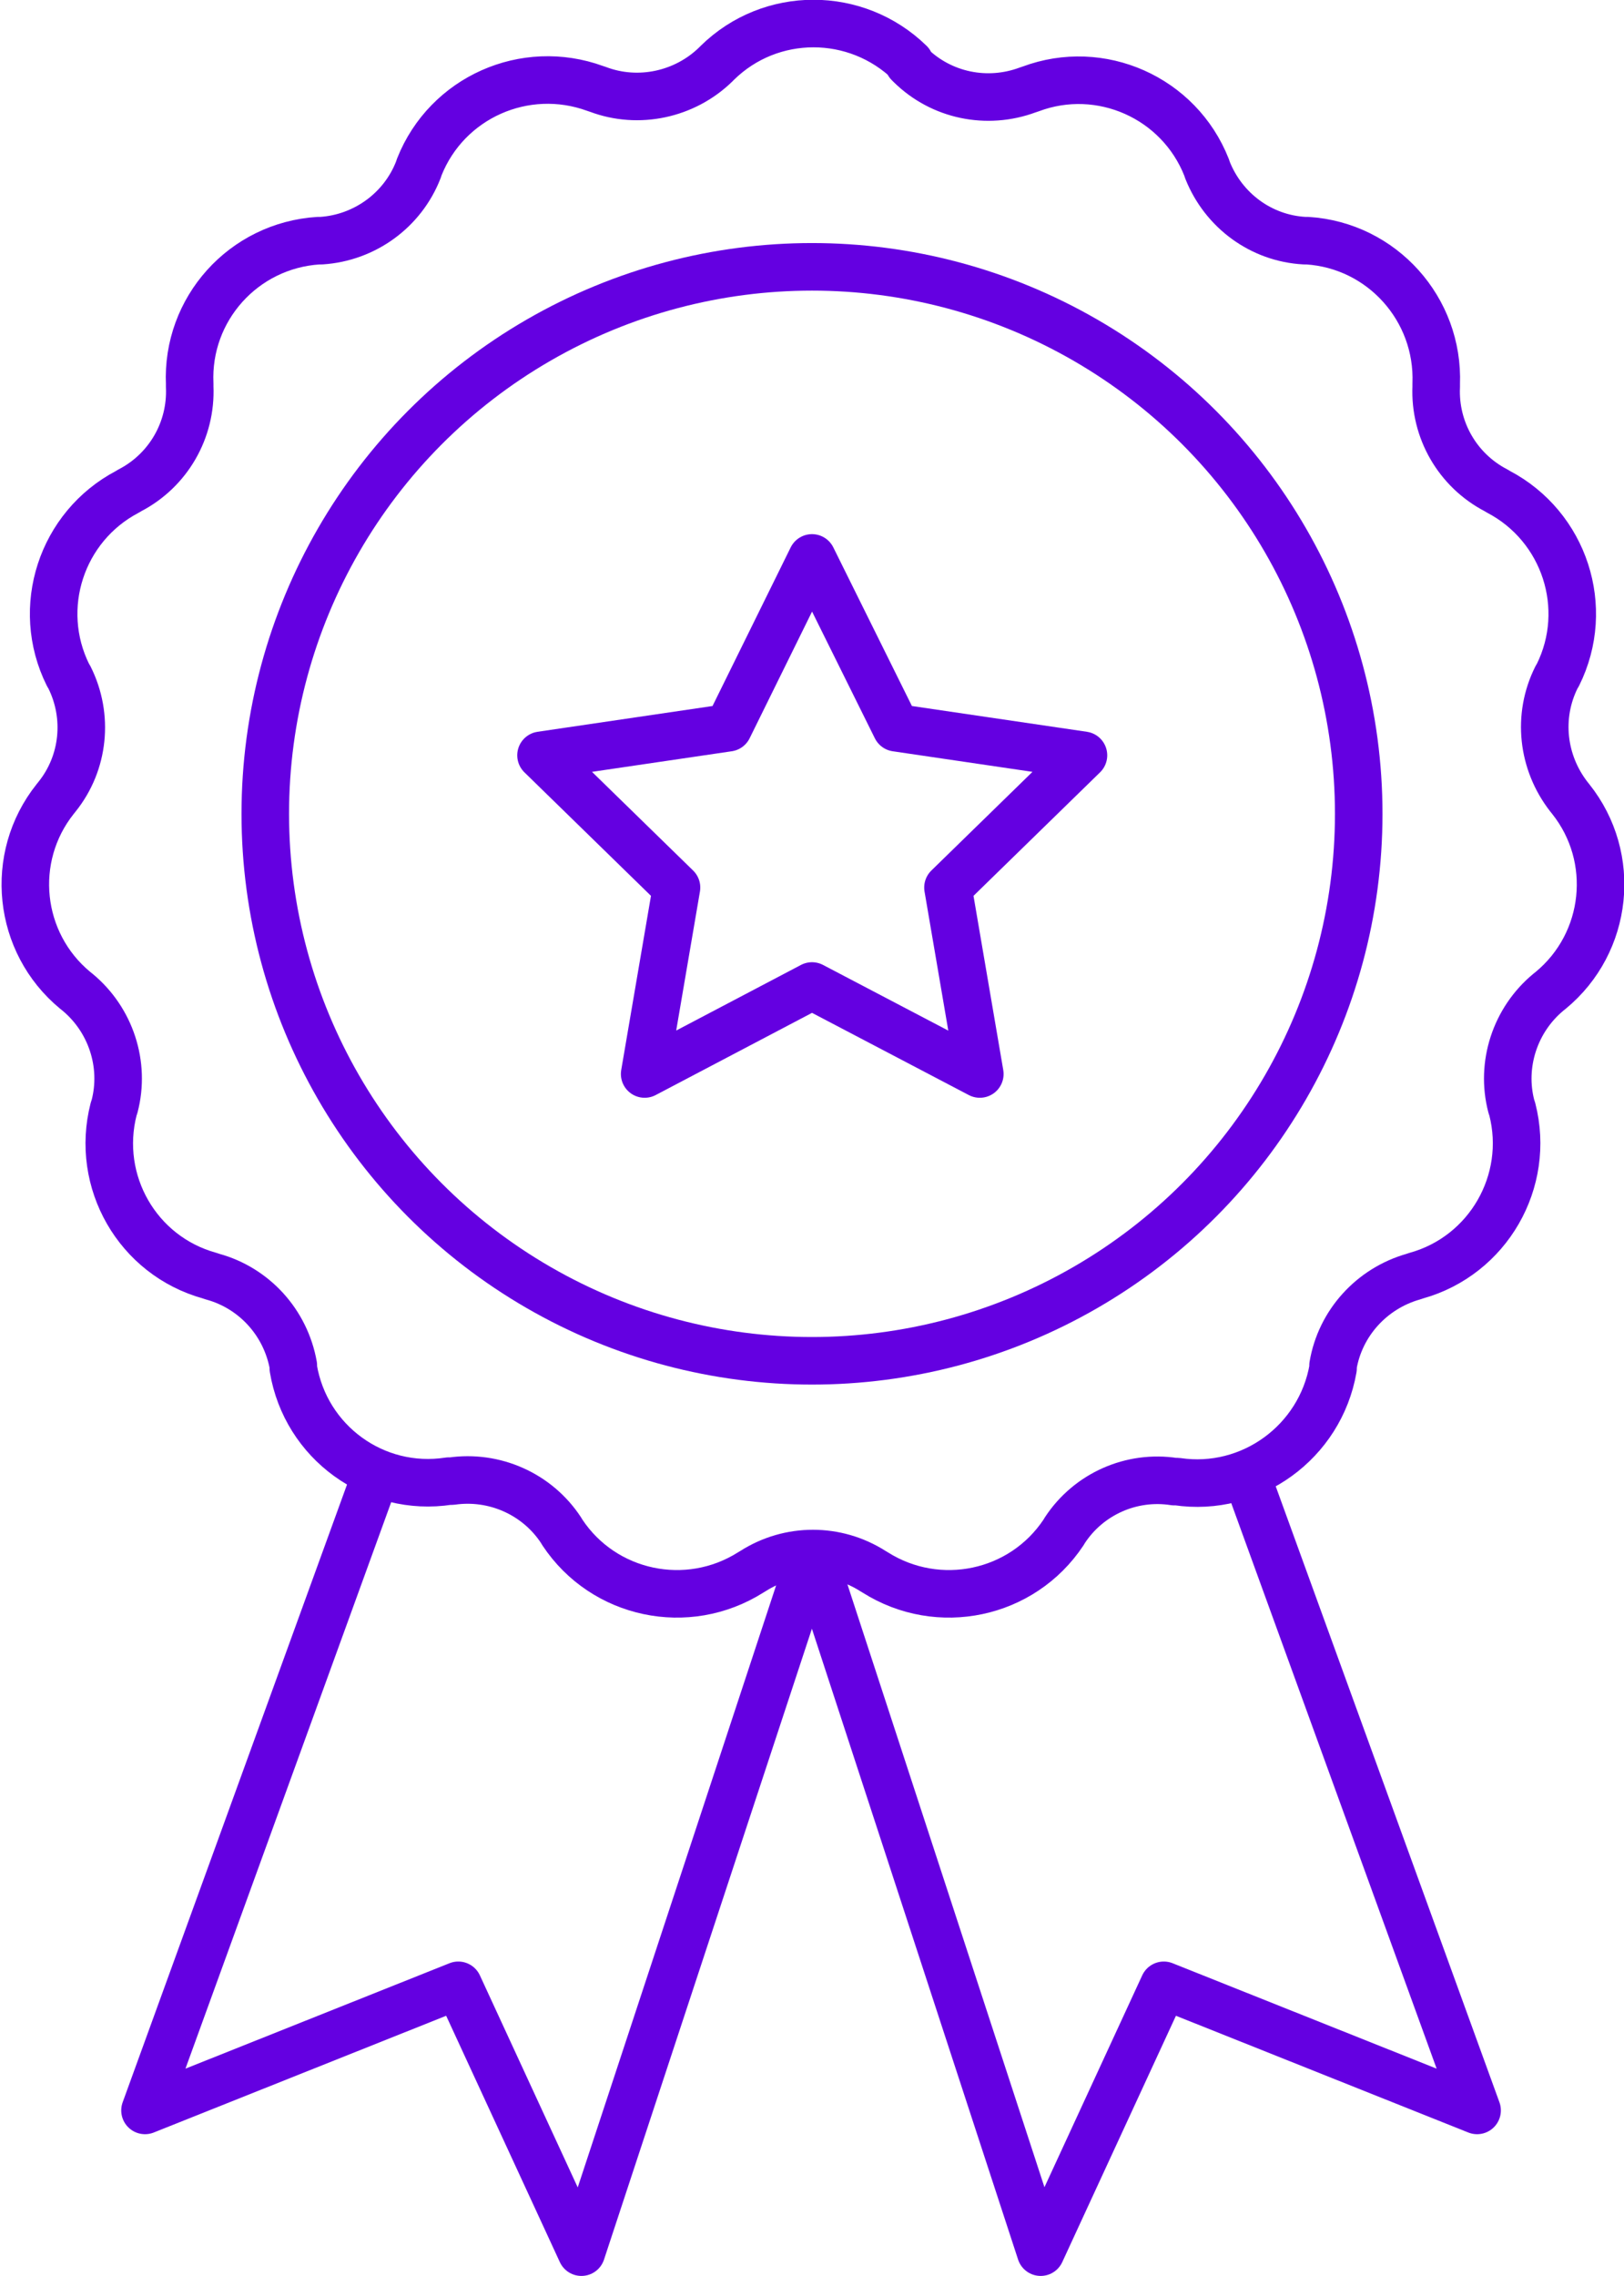
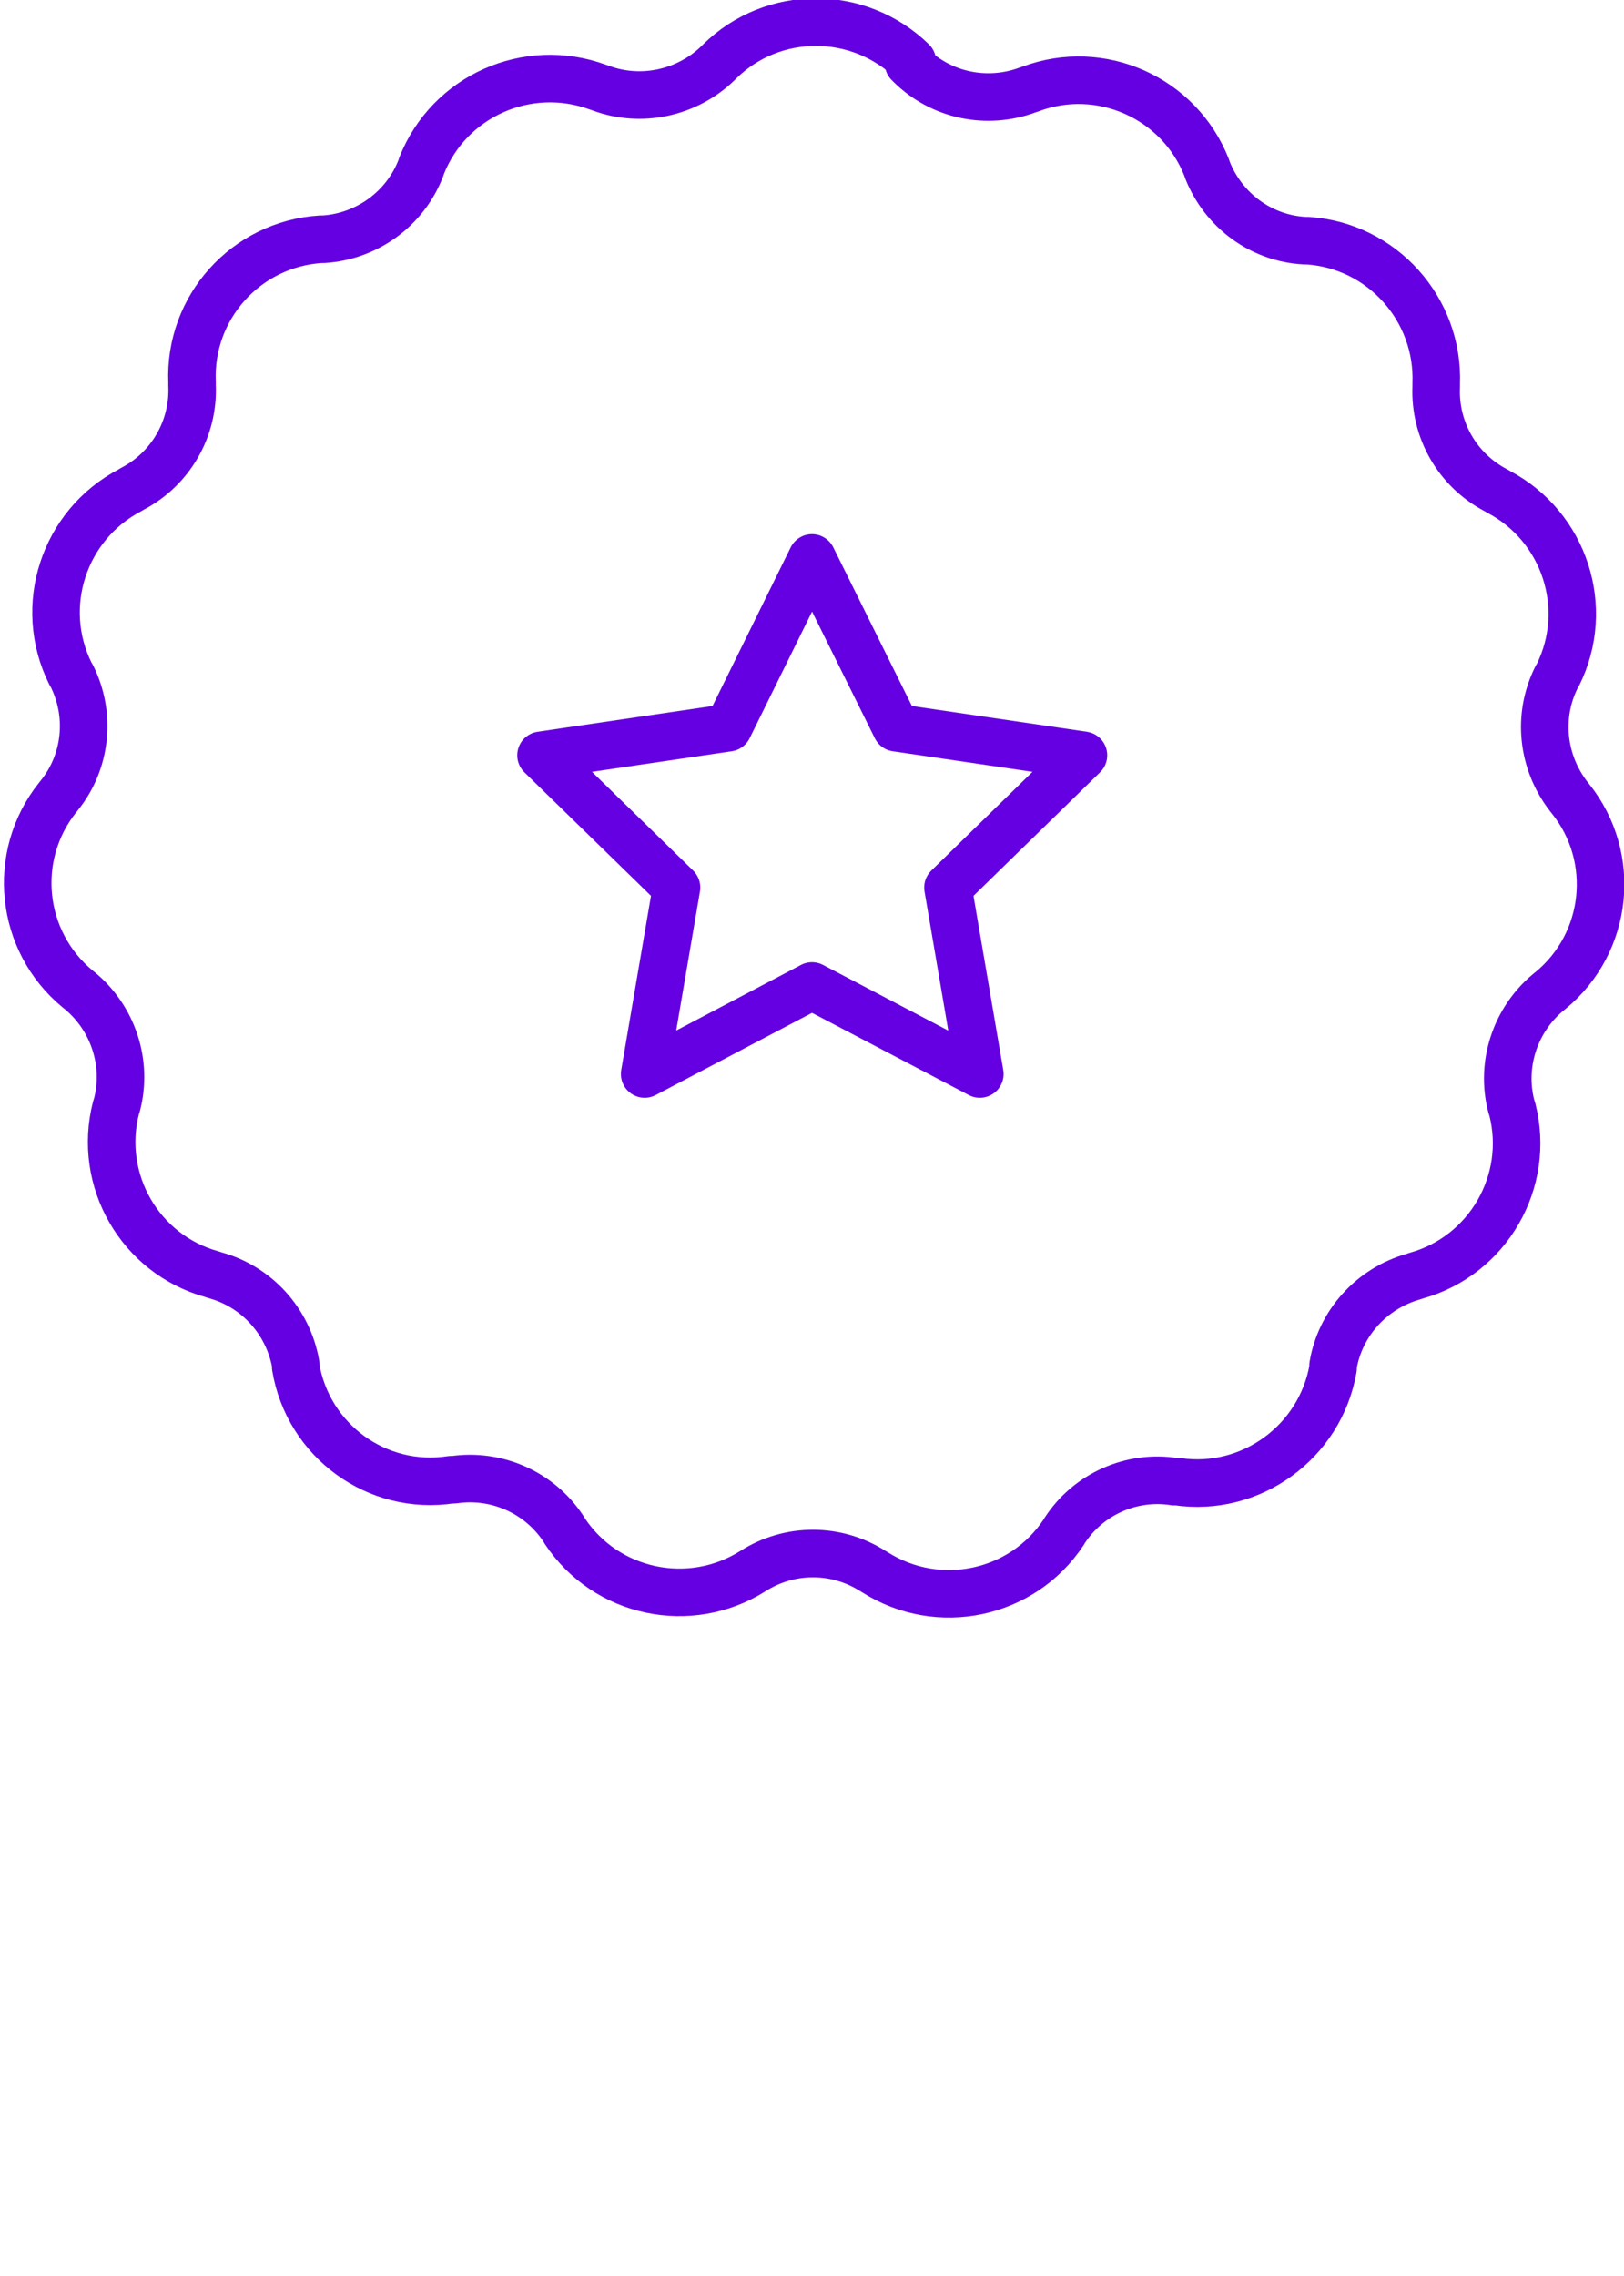
<svg xmlns="http://www.w3.org/2000/svg" id="Layer_2" data-name="Layer 2" viewBox="0 0 34.16 47.85">
  <defs>
    <style>
      .cls-1 {
        fill: none;
        stroke: #6400e1;
        stroke-linejoin: round;
      }
    </style>
  </defs>
  <g id="Icons">
-     <path class="cls-1" d="M19.11,1.33l.04.04c.65.64,1.61.84,2.47.52l.06-.02c1.47-.55,3.12.18,3.7,1.65l.02.06c.34.85,1.13,1.43,2.04,1.48h.06c1.57.1,2.77,1.44,2.71,3.01v.06c-.04.91.45,1.76,1.26,2.18l.05.03c1.39.73,1.95,2.44,1.25,3.85l-.03.05c-.41.82-.3,1.79.26,2.51l.04.05c.98,1.23.79,3.02-.42,4.02l-.05.04c-.7.58-1.01,1.52-.78,2.4l.02.06c.39,1.52-.51,3.08-2.02,3.5l-.06.02c-.88.25-1.54.98-1.69,1.87v.06c-.27,1.55-1.73,2.61-3.28,2.38h-.06c-.9-.14-1.8.26-2.3,1.02l-.03.05c-.87,1.31-2.63,1.68-3.96.84l-.05-.03c-.77-.49-1.75-.49-2.52,0l-.05.03c-1.33.84-3.09.47-3.96-.84l-.03-.05c-.5-.76-1.4-1.16-2.3-1.03h-.06c-1.56.24-3.01-.82-3.27-2.37v-.06c-.16-.9-.82-1.63-1.7-1.87l-.06-.02c-1.52-.42-2.41-1.98-2.02-3.5l.02-.06c.23-.88-.08-1.82-.78-2.4l-.05-.04c-1.21-1-1.4-2.79-.42-4.02l.04-.05c.57-.71.67-1.69.26-2.51l-.03-.05c-.7-1.41-.14-3.12,1.25-3.85l.05-.03c.81-.42,1.3-1.27,1.26-2.18v-.06c-.07-1.57,1.13-2.91,2.71-3.01h.06c.91-.06,1.71-.64,2.04-1.49l.02-.06c.58-1.46,2.22-2.19,3.7-1.65l.06.02c.85.32,1.82.11,2.47-.52l.04-.04c1.12-1.1,2.92-1.1,4.05,0Z" />
-     <circle class="cls-1" cx="17.08" cy="17.11" r="11.5" />
-     <polyline class="cls-1" points="17.08 32.64 12.23 47.35 9.64 41.74 3.05 44.37 7.89 31.05" />
-     <polyline class="cls-1" points="26.23 31.05 31.07 44.37 24.48 41.74 21.89 47.35 17.08 32.64" />
+     <path class="cls-1" d="M19.11,1.33l.04.04c.65.64,1.61.84,2.47.52l.06-.02c1.47-.55,3.12.18,3.7,1.65l.02.06c.34.85,1.13,1.43,2.04,1.48h.06c1.57.1,2.77,1.44,2.71,3.01v.06c-.04.91.45,1.76,1.26,2.18l.05.03c1.39.73,1.95,2.44,1.25,3.85l-.03.05c-.41.82-.3,1.79.26,2.51l.04.05c.98,1.23.79,3.02-.42,4.02l-.05.04c-.7.58-1.01,1.52-.78,2.4l.02.06c.39,1.52-.51,3.08-2.02,3.5l-.06.02c-.88.25-1.54.98-1.69,1.87v.06c-.27,1.55-1.73,2.61-3.28,2.38h-.06c-.9-.14-1.8.26-2.3,1.02l-.03.05c-.87,1.31-2.63,1.68-3.96.84l-.05-.03c-.77-.49-1.75-.49-2.52,0c-1.33.84-3.09.47-3.96-.84l-.03-.05c-.5-.76-1.4-1.16-2.3-1.03h-.06c-1.56.24-3.01-.82-3.27-2.37v-.06c-.16-.9-.82-1.63-1.7-1.87l-.06-.02c-1.52-.42-2.41-1.98-2.02-3.5l.02-.06c.23-.88-.08-1.82-.78-2.4l-.05-.04c-1.21-1-1.4-2.79-.42-4.02l.04-.05c.57-.71.67-1.69.26-2.51l-.03-.05c-.7-1.41-.14-3.12,1.25-3.85l.05-.03c.81-.42,1.3-1.27,1.26-2.18v-.06c-.07-1.57,1.13-2.91,2.71-3.01h.06c.91-.06,1.71-.64,2.04-1.49l.02-.06c.58-1.46,2.22-2.19,3.7-1.65l.06.02c.85.32,1.82.11,2.47-.52l.04-.04c1.12-1.1,2.92-1.1,4.05,0Z" />
    <polygon class="cls-1" points="17.08 11.73 18.85 15.3 22.79 15.88 19.94 18.66 20.61 22.58 17.08 20.73 13.56 22.58 14.23 18.66 11.38 15.88 15.32 15.3 17.08 11.73" />
  </g>
</svg>